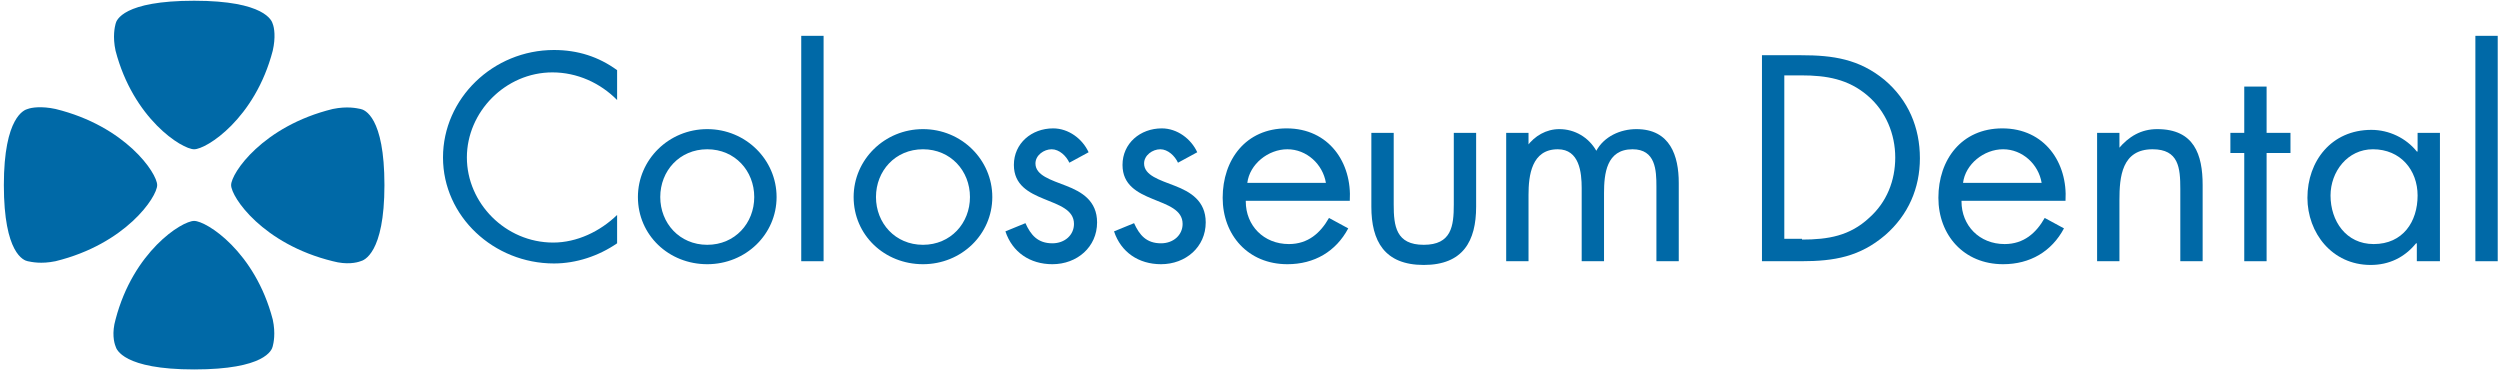
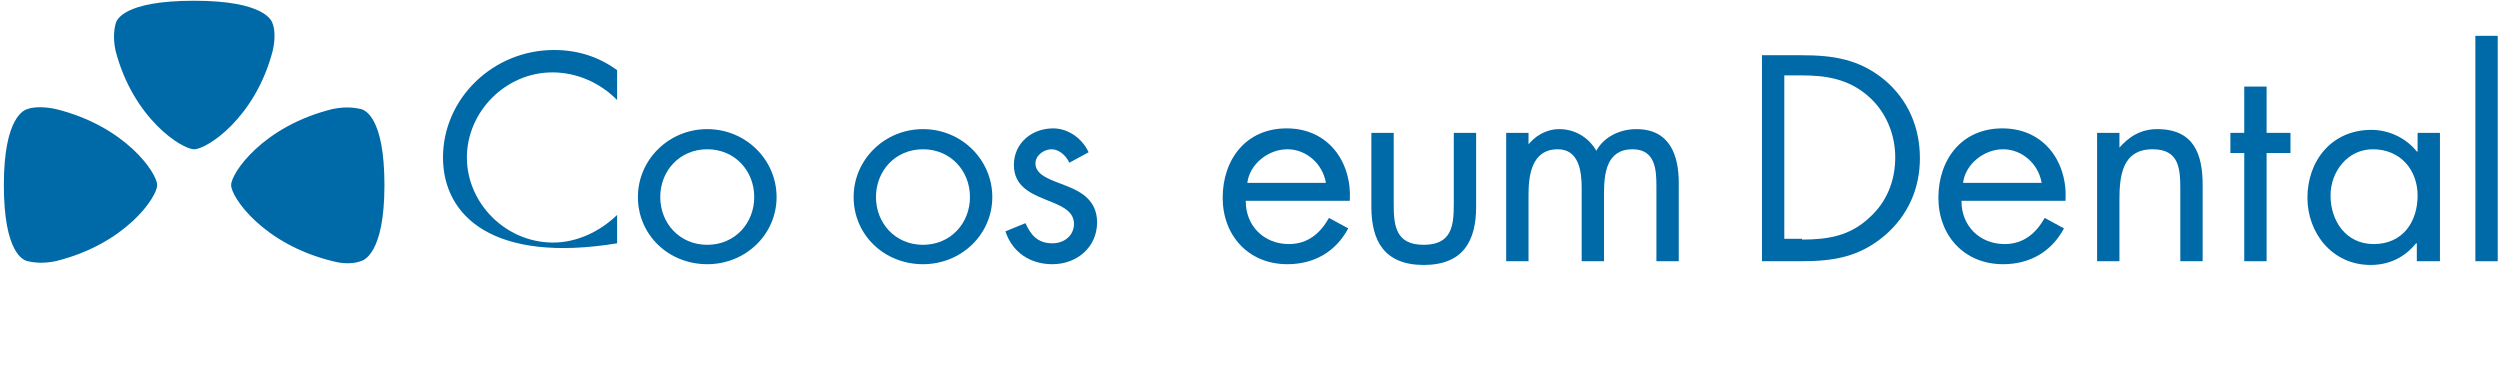
<svg xmlns="http://www.w3.org/2000/svg" width="205px" height="31px" viewBox="0 0 205 31">
  <title>Logo</title>
  <desc>Created with Sketch.</desc>
  <g id="Symbols" stroke="none" stroke-width="1" fill="none" fill-rule="evenodd">
    <g id="Global" transform="translate(-81, -16)" fill="#0069A7">
      <g id="Logo">
        <g transform="translate(81, 16)">
          <g id="Colosseum-Dental---Single-307">
-             <path d="M50.603,8.201 C49.213,6.793 47.318,5.936 45.296,5.936 C41.443,5.936 38.284,9.18 38.284,12.913 C38.284,16.647 41.443,19.89 45.36,19.89 C47.318,19.89 49.213,18.972 50.603,17.626 L50.603,19.951 C49.087,20.992 47.255,21.604 45.423,21.604 C40.495,21.604 36.326,17.748 36.326,12.913 C36.326,8.079 40.432,4.1 45.423,4.1 C47.381,4.1 49.087,4.651 50.603,5.753 L50.603,8.201 Z" id="Shape" fill-rule="nonzero" />
+             <path d="M50.603,8.201 C49.213,6.793 47.318,5.936 45.296,5.936 C41.443,5.936 38.284,9.18 38.284,12.913 C38.284,16.647 41.443,19.89 45.36,19.89 C47.318,19.89 49.213,18.972 50.603,17.626 L50.603,19.951 C40.495,21.604 36.326,17.748 36.326,12.913 C36.326,8.079 40.432,4.1 45.423,4.1 C47.381,4.1 49.087,4.651 50.603,5.753 L50.603,8.201 Z" id="Shape" fill-rule="nonzero" />
            <path d="M52.309,16.157 C52.309,13.097 54.836,10.588 57.995,10.588 C61.153,10.588 63.68,13.097 63.68,16.157 C63.68,19.217 61.153,21.665 57.995,21.665 C54.836,21.665 52.309,19.278 52.309,16.157 Z M54.141,16.157 C54.141,18.299 55.72,20.074 57.995,20.074 C60.269,20.074 61.848,18.299 61.848,16.157 C61.848,14.015 60.269,12.24 57.995,12.24 C55.72,12.24 54.141,14.015 54.141,16.157 Z" id="Shape" fill-rule="nonzero" />
            <path d="M69.998,16.157 C69.998,13.097 72.525,10.588 75.684,10.588 C78.842,10.588 81.369,13.097 81.369,16.157 C81.369,19.217 78.842,21.665 75.684,21.665 C72.525,21.665 69.998,19.278 69.998,16.157 Z M71.83,16.157 C71.83,18.299 73.409,20.074 75.684,20.074 C77.958,20.074 79.537,18.299 79.537,16.157 C79.537,14.015 77.958,12.24 75.684,12.24 C73.409,12.24 71.83,14.015 71.83,16.157 Z" id="Shape" fill-rule="nonzero" />
            <path d="M87.687,13.342 C87.434,12.791 86.866,12.24 86.234,12.24 C85.602,12.24 84.907,12.73 84.907,13.403 C84.907,14.382 86.171,14.749 87.434,15.239 C88.698,15.729 89.961,16.463 89.961,18.238 C89.961,20.257 88.319,21.665 86.297,21.665 C84.465,21.665 83.012,20.686 82.443,18.972 L84.086,18.299 C84.528,19.278 85.097,19.951 86.297,19.951 C87.308,19.951 88.066,19.278 88.066,18.36 C88.066,16.035 83.138,16.83 83.138,13.525 C83.138,11.751 84.591,10.527 86.36,10.527 C87.624,10.527 88.761,11.383 89.266,12.485 L87.687,13.342 Z" id="Shape" fill-rule="nonzero" />
-             <path d="M96.595,13.342 C96.342,12.791 95.773,12.24 95.142,12.24 C94.51,12.24 93.815,12.73 93.815,13.403 C93.815,14.382 95.078,14.749 96.342,15.239 C97.605,15.729 98.869,16.463 98.869,18.238 C98.869,20.257 97.226,21.665 95.205,21.665 C93.373,21.665 91.92,20.686 91.351,18.972 L92.994,18.299 C93.436,19.278 94.004,19.951 95.205,19.951 C96.216,19.951 96.974,19.278 96.974,18.36 C96.974,16.035 92.046,16.83 92.046,13.525 C92.046,11.751 93.499,10.527 95.268,10.527 C96.531,10.527 97.669,11.383 98.174,12.485 L96.595,13.342 Z" id="Shape" fill-rule="nonzero" />
            <path d="M102.154,16.524 C102.154,18.483 103.607,20.013 105.692,20.013 C107.271,20.013 108.282,19.095 108.977,17.871 L110.556,18.727 C109.545,20.625 107.777,21.665 105.565,21.665 C102.343,21.665 100.259,19.278 100.259,16.218 C100.259,13.097 102.154,10.527 105.502,10.527 C108.977,10.527 110.872,13.342 110.683,16.463 L102.154,16.463 L102.154,16.524 Z M108.724,14.994 C108.471,13.464 107.145,12.24 105.565,12.24 C103.986,12.24 102.47,13.464 102.28,14.994 L108.724,14.994 Z" id="Shape" fill-rule="nonzero" />
            <path d="M114.284,16.769 C114.284,18.544 114.473,20.074 116.747,20.074 C119.022,20.074 119.211,18.544 119.211,16.769 L119.211,10.894 L121.043,10.894 L121.043,16.953 C121.043,19.768 119.969,21.726 116.747,21.726 C113.525,21.726 112.451,19.768 112.451,16.953 L112.451,10.894 L114.284,10.894 L114.284,16.769 Z" id="Shape" fill-rule="nonzero" />
            <path d="M125.213,11.995 C125.845,11.139 126.792,10.588 127.866,10.588 C129.13,10.588 130.267,11.261 130.899,12.363 C131.53,11.2 132.857,10.588 134.184,10.588 C136.963,10.588 137.658,12.791 137.658,14.994 L137.658,21.42 L135.826,21.42 L135.826,15.3 C135.826,13.954 135.763,12.24 133.868,12.24 C131.72,12.24 131.53,14.26 131.53,15.851 L131.53,21.42 L129.698,21.42 L129.698,15.423 C129.698,14.137 129.509,12.24 127.74,12.24 C125.592,12.24 125.339,14.382 125.339,15.973 L125.339,21.42 L123.507,21.42 L123.507,10.894 L125.339,10.894 L125.339,11.995 L125.213,11.995 Z" id="Shape" fill-rule="nonzero" />
            <path d="M144.418,4.529 L147.703,4.529 C150.293,4.529 152.441,4.835 154.526,6.548 C156.484,8.201 157.432,10.465 157.432,12.975 C157.432,15.423 156.484,17.626 154.589,19.278 C152.504,21.053 150.42,21.42 147.703,21.42 L144.481,21.42 L144.481,4.529 L144.418,4.529 Z M147.766,19.645 C149.914,19.645 151.683,19.339 153.263,17.871 C154.716,16.585 155.41,14.811 155.41,12.913 C155.41,11.016 154.652,9.119 153.136,7.834 C151.557,6.487 149.788,6.181 147.703,6.181 L146.313,6.181 L146.313,19.584 L147.766,19.584 L147.766,19.645 Z" id="Shape" fill-rule="nonzero" />
            <path d="M160.844,16.524 C160.844,18.483 162.297,20.013 164.381,20.013 C165.961,20.013 166.972,19.095 167.666,17.871 L169.246,18.727 C168.235,20.625 166.466,21.665 164.255,21.665 C161.033,21.665 158.948,19.278 158.948,16.218 C158.948,13.097 160.844,10.527 164.192,10.527 C167.666,10.527 169.562,13.342 169.372,16.463 L160.844,16.463 L160.844,16.524 Z M167.414,14.994 C167.161,13.464 165.834,12.24 164.255,12.24 C162.676,12.24 161.159,13.464 160.97,14.994 L167.414,14.994 Z" id="Shape" fill-rule="nonzero" />
            <path d="M173.731,12.179 C174.553,11.2 175.563,10.588 176.89,10.588 C179.922,10.588 180.617,12.669 180.617,15.178 L180.617,21.42 L178.785,21.42 L178.785,15.484 C178.785,13.77 178.659,12.24 176.511,12.24 C173.984,12.24 173.794,14.505 173.794,16.402 L173.794,21.42 L171.962,21.42 L171.962,10.894 L173.794,10.894 L173.794,12.179 L173.731,12.179 Z" id="Shape" fill-rule="nonzero" />
            <polygon id="Shape" fill-rule="nonzero" points="185.861 21.42 184.029 21.42 184.029 12.546 182.892 12.546 182.892 10.894 184.029 10.894 184.029 7.099 185.861 7.099 185.861 10.894 187.819 10.894 187.819 12.546 185.861 12.546" />
            <path d="M200.012,21.42 L198.18,21.42 L198.18,19.951 L198.117,19.951 C197.169,21.114 195.906,21.726 194.389,21.726 C191.231,21.726 189.209,19.095 189.209,16.218 C189.209,13.219 191.168,10.649 194.453,10.649 C195.906,10.649 197.296,11.322 198.18,12.424 L198.243,12.424 L198.243,10.894 L200.075,10.894 L200.075,21.42 L200.012,21.42 Z M191.104,16.035 C191.104,18.115 192.368,20.013 194.642,20.013 C197.043,20.013 198.243,18.177 198.243,16.035 C198.243,13.954 196.853,12.24 194.579,12.24 C192.494,12.24 191.104,14.076 191.104,16.035 Z" id="Shape" fill-rule="nonzero" />
            <polygon id="Shape" fill-rule="nonzero" points="204.813 21.42 202.981 21.42 202.981 2.938 204.813 2.938" />
-             <polygon id="Shape" fill-rule="nonzero" points="67.534 21.42 65.702 21.42 65.702 2.938 67.534 2.938" />
            <g id="Group" fill-rule="nonzero">
-               <path d="M9.476,28.397 C9.539,28.642 10.108,30.294 15.92,30.294 C21.732,30.294 22.301,28.703 22.364,28.397 C22.427,28.152 22.617,27.357 22.364,26.194 C20.911,20.625 16.931,18.115 15.92,18.115 C14.909,18.115 10.929,20.625 9.476,26.194 C9.16,27.296 9.35,28.091 9.476,28.397 Z" id="Shape" />
              <path d="M22.364,1.958 C22.301,1.714 21.732,0.061 15.92,0.061 C10.108,0.061 9.539,1.652 9.476,1.958 C9.413,2.203 9.224,2.999 9.476,4.162 C10.929,9.731 14.909,12.24 15.92,12.24 C16.931,12.24 20.911,9.731 22.364,4.162 C22.617,3.06 22.49,2.264 22.364,1.958 Z" id="Shape" />
              <path d="M2.274,8.935 C2.022,8.997 0.316,9.547 0.316,15.178 C0.316,20.808 1.958,21.359 2.274,21.42 C2.59,21.481 3.348,21.665 4.549,21.42 C10.298,20.013 12.888,16.157 12.888,15.178 C12.888,14.199 10.298,10.343 4.549,8.935 C3.411,8.691 2.59,8.813 2.274,8.935 Z" id="Shape" />
              <path d="M29.566,21.42 C29.819,21.359 31.524,20.808 31.524,15.178 C31.524,9.547 29.882,8.997 29.566,8.935 C29.25,8.874 28.492,8.691 27.292,8.935 C21.543,10.343 18.952,14.199 18.952,15.178 C18.952,16.157 21.543,20.013 27.292,21.42 C28.429,21.726 29.25,21.543 29.566,21.42 Z" id="Shape" />
            </g>
          </g>
        </g>
      </g>
    </g>
  </g>
</svg>